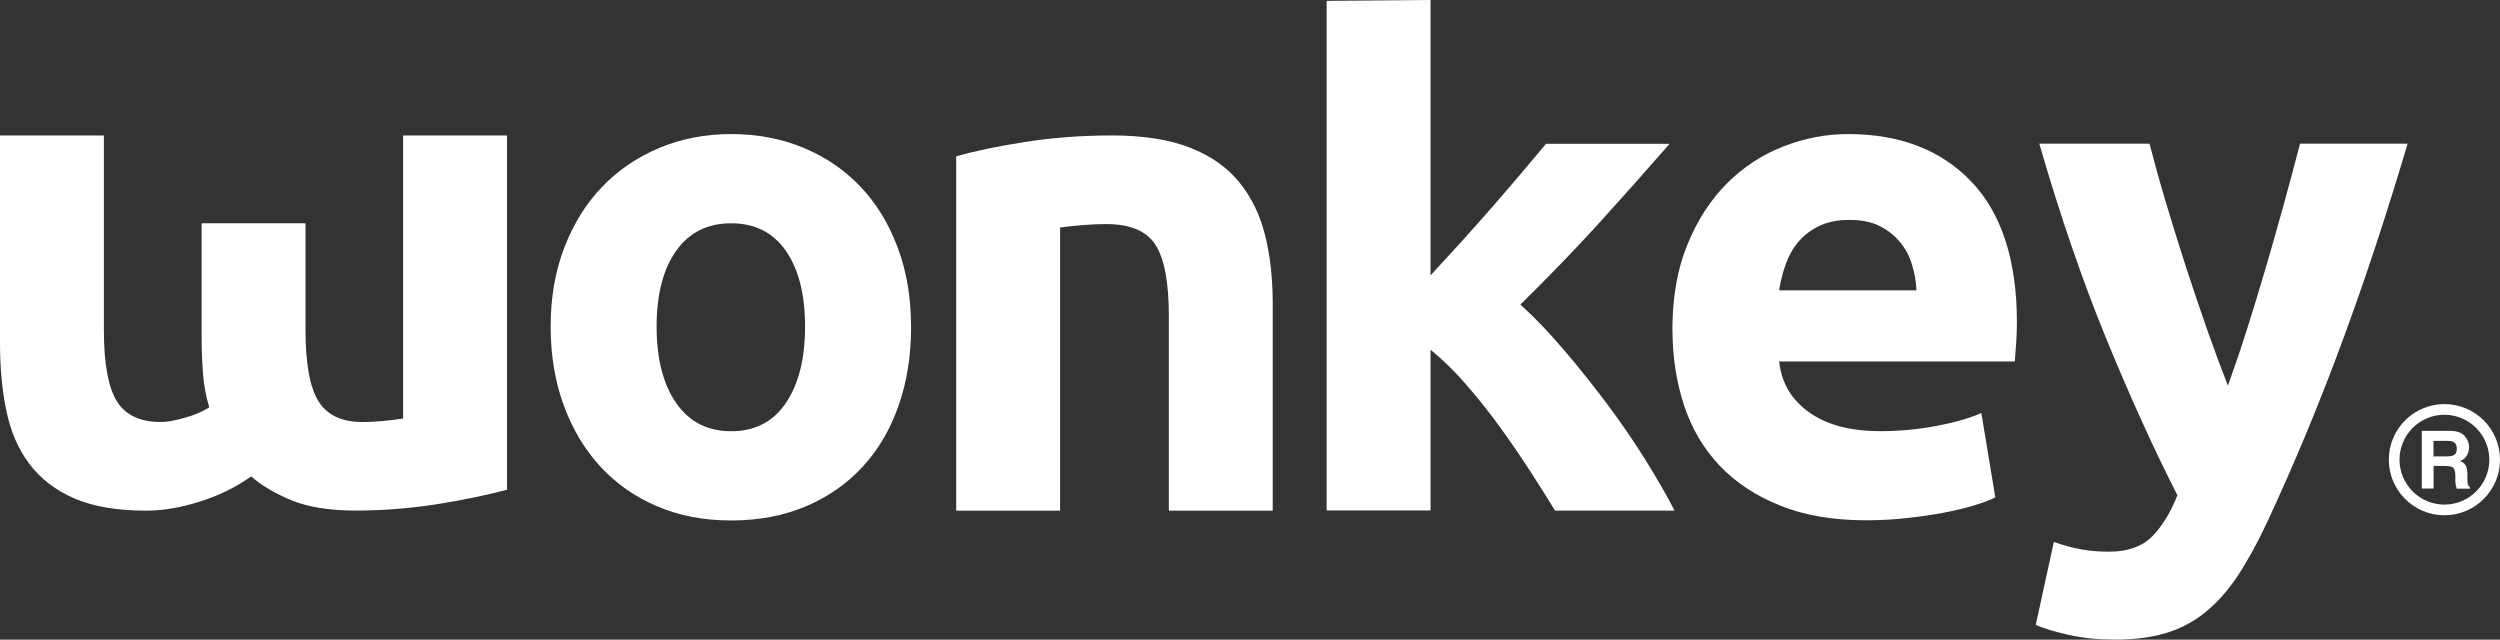
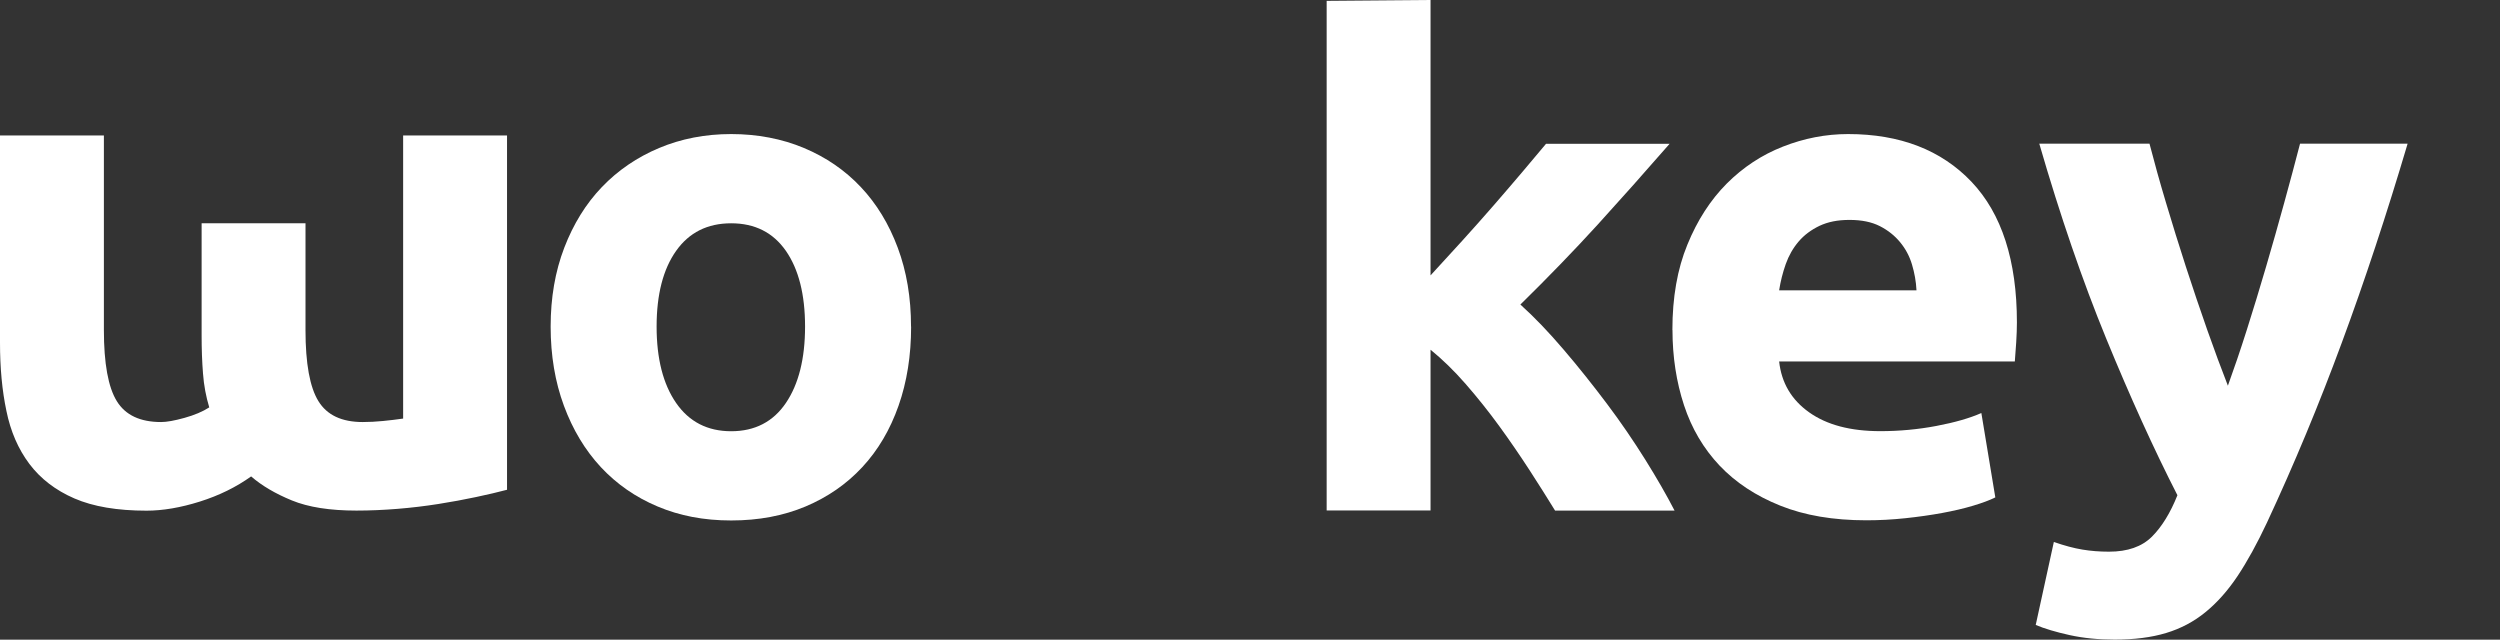
<svg xmlns="http://www.w3.org/2000/svg" viewBox="0 0 288.3 73.77" data-name="レイヤー 2" id="b">
  <rect x="0" y="0" width="288.3" height="73.77" fill="#333333" stroke="none" />
  <defs>
    <style>
      .e {
        fill: #fff;
      }
    </style>
  </defs>
  <g data-name="レイヤー 1" id="c">
    <g data-name="wonkeyロゴ" id="d">
      <g>
        <path d="M35.23,38.06c0,3.86.5,6.6,1.49,8.2.99,1.61,2.69,2.41,5.11,2.41.75,0,1.53-.04,2.33-.12.8-.08,1.58-.17,2.33-.28V15.62h11.98v40.86c-1.02.27-2.21.55-3.58.84-1.37.29-2.81.56-4.34.8s-3.1.43-4.7.56c-1.61.13-3.19.2-4.75.2-3.06,0-5.54-.39-7.44-1.17-1.9-.78-3.47-1.7-4.7-2.77-1.72,1.23-3.69,2.2-5.91,2.9-2.22.7-4.28,1.05-6.15,1.05-3.38,0-6.15-.47-8.32-1.41-2.17-.94-3.9-2.27-5.19-3.98-1.29-1.72-2.17-3.75-2.65-6.11C.24,45.03,0,42.4,0,39.51V15.62h11.98v22.44c0,3.86.5,6.6,1.49,8.2.99,1.61,2.69,2.41,5.11,2.41.64,0,1.54-.16,2.69-.48,1.15-.32,2.1-.72,2.86-1.21-.37-1.23-.62-2.53-.72-3.9-.11-1.37-.16-2.83-.16-4.38v-12.95h11.98v12.3Z" class="e" />
        <path d="M105.07,37.66c0,3.33-.48,6.37-1.45,9.13-.97,2.76-2.36,5.12-4.18,7.08-1.82,1.96-4.01,3.47-6.55,4.54-2.55,1.07-5.4,1.61-8.57,1.61s-5.94-.54-8.48-1.61c-2.55-1.07-4.73-2.59-6.55-4.54-1.82-1.96-3.24-4.32-4.26-7.08-1.02-2.76-1.53-5.8-1.53-9.13s.52-6.35,1.57-9.09c1.05-2.73,2.49-5.07,4.34-7,1.85-1.93,4.05-3.43,6.59-4.5,2.55-1.07,5.32-1.61,8.32-1.61s5.86.54,8.4,1.61c2.55,1.07,4.73,2.57,6.55,4.5,1.82,1.93,3.24,4.26,4.26,7,1.02,2.73,1.53,5.76,1.53,9.09ZM92.84,37.66c0-3.7-.74-6.61-2.21-8.73-1.48-2.12-3.58-3.18-6.31-3.18s-4.85,1.06-6.35,3.18c-1.5,2.12-2.25,5.03-2.25,8.73s.75,6.64,2.25,8.81c1.5,2.17,3.62,3.26,6.35,3.26s4.84-1.09,6.31-3.26c1.47-2.17,2.21-5.11,2.21-8.81Z" class="e" />
-         <path d="M110.26,18.03c2.04-.59,4.66-1.14,7.88-1.65,3.22-.51,6.59-.76,10.13-.76s6.58.47,8.97,1.41c2.39.94,4.28,2.27,5.67,3.98,1.39,1.72,2.39,3.75,2.98,6.11.59,2.36.88,4.99.88,7.88v23.89h-11.98v-22.44c0-3.86-.51-6.6-1.53-8.2-1.02-1.61-2.92-2.41-5.71-2.41-.86,0-1.77.04-2.73.12s-1.82.17-2.57.28v32.65h-11.98V18.03Z" class="e" />
        <path d="M164.95,31.78c1.18-1.28,2.4-2.61,3.66-4,1.26-1.39,2.48-2.76,3.66-4.12,1.18-1.36,2.29-2.65,3.33-3.88,1.04-1.23,1.94-2.29,2.69-3.2h14.25c-2.84,3.26-5.62,6.38-8.32,9.35-2.71,2.97-5.67,6.03-8.89,9.19,1.61,1.45,3.27,3.18,4.99,5.2,1.72,2.01,3.38,4.1,4.99,6.24s3.08,4.3,4.42,6.44c1.34,2.15,2.47,4.11,3.38,5.88h-13.78c-.86-1.4-1.83-2.94-2.93-4.64-1.1-1.69-2.26-3.39-3.49-5.08-1.23-1.69-2.53-3.32-3.89-4.88-1.36-1.56-2.72-2.87-4.05-3.95v18.54h-11.98V.1l11.98-.1v31.78Z" class="e" />
        <path d="M192.86,38.06c0-3.75.57-7.04,1.73-9.85,1.15-2.82,2.67-5.16,4.54-7.04,1.88-1.88,4.03-3.3,6.47-4.26,2.44-.96,4.95-1.45,7.52-1.45,6,0,10.75,1.84,14.24,5.51,3.48,3.67,5.23,9.08,5.23,16.21,0,.7-.03,1.46-.08,2.29-.05.83-.11,1.57-.16,2.21h-27.18c.27,2.47,1.42,4.42,3.46,5.87,2.04,1.45,4.77,2.17,8.2,2.17,2.2,0,4.36-.2,6.47-.6,2.12-.4,3.85-.9,5.19-1.49l1.61,9.73c-.64.32-1.5.64-2.57.96-1.07.32-2.27.6-3.58.84-1.31.24-2.72.44-4.22.6-1.5.16-3,.24-4.5.24-3.81,0-7.12-.56-9.93-1.69-2.82-1.13-5.15-2.67-7-4.62-1.85-1.96-3.22-4.28-4.1-6.96-.88-2.68-1.33-5.58-1.33-8.69ZM221.01,33.48c-.05-1.02-.23-2.01-.52-2.98-.29-.97-.75-1.82-1.37-2.57-.62-.75-1.39-1.37-2.33-1.85-.94-.48-2.1-.72-3.5-.72s-2.49.23-3.46.68c-.96.46-1.77,1.06-2.41,1.81-.64.75-1.14,1.62-1.49,2.61-.35.99-.6,2-.76,3.02h15.84Z" class="e" />
        <path d="M277.64,16.59c-2.42,8.15-4.94,15.79-7.58,22.92-2.63,7.13-5.51,14.05-8.63,20.75-1.13,2.41-2.26,4.46-3.38,6.15-1.13,1.69-2.36,3.08-3.71,4.18-1.34,1.1-2.86,1.9-4.55,2.41-1.69.51-3.66.76-5.92.76-1.88,0-3.61-.17-5.2-.52-1.58-.35-2.89-.74-3.91-1.17l2.09-9.57c1.23.43,2.33.72,3.3.88.96.16,1.99.24,3.06.24,2.15,0,3.79-.58,4.95-1.73,1.15-1.15,2.13-2.75,2.94-4.78-2.74-5.36-5.47-11.38-8.21-18.06-2.74-6.68-5.31-14.17-7.72-22.48h12.71c.54,2.09,1.17,4.36,1.9,6.8.73,2.44,1.49,4.91,2.3,7.4.81,2.49,1.63,4.92,2.46,7.28.83,2.36,1.63,4.5,2.38,6.43.7-1.93,1.43-4.07,2.18-6.43.75-2.36,1.49-4.79,2.22-7.28.73-2.49,1.43-4.96,2.1-7.4.67-2.44,1.28-4.7,1.82-6.8h12.39Z" class="e" />
      </g>
-       <path d="M282.07,53.73h-1.43v2.61h-1.36v-6.65h3.26c.47,0,.82.07,1.08.17s.46.26.64.46c.14.17.26.35.34.56s.13.44.13.7c0,.32-.08.63-.24.93s-.42.52-.79.65c.31.12.52.3.65.53s.19.57.19,1.04v.45c0,.3.01.51.04.62.04.17.12.3.25.38v.17h-1.53c-.04-.15-.07-.27-.09-.36-.04-.19-.06-.38-.06-.57v-.62c-.02-.42-.09-.71-.24-.85s-.43-.21-.84-.21ZM282.91,52.52c.28-.13.41-.38.41-.75,0-.4-.13-.67-.4-.81-.15-.08-.38-.12-.68-.12h-1.61v1.79h1.57c.31,0,.55-.04.7-.11Z" class="e" />
-       <path d="M281.89,59.42c-3.53,0-6.41-2.87-6.41-6.41s2.87-6.41,6.41-6.41,6.41,2.87,6.41,6.41-2.87,6.41-6.41,6.41ZM281.89,47.83c-2.86,0-5.18,2.33-5.18,5.18s2.32,5.18,5.18,5.18,5.18-2.33,5.18-5.18-2.33-5.18-5.18-5.18Z" class="e" />
    </g>
  </g>
</svg>